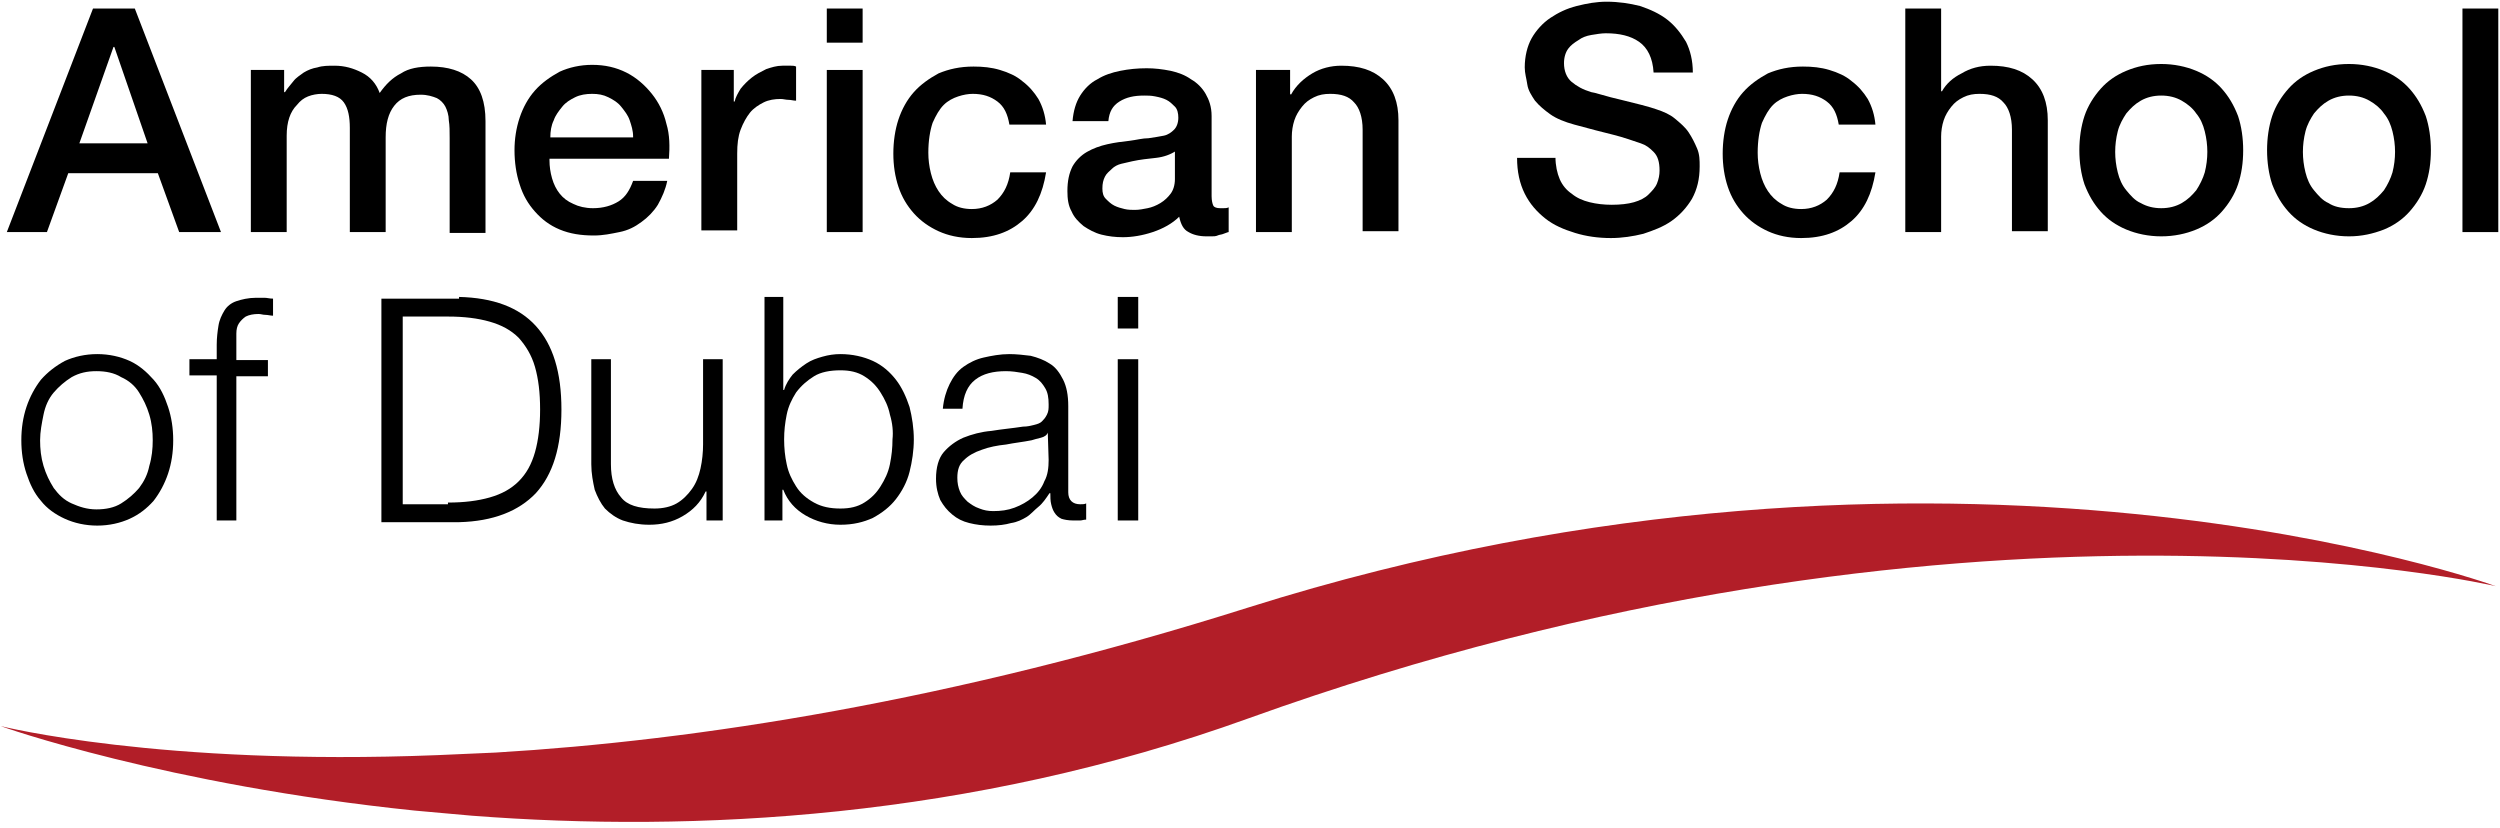
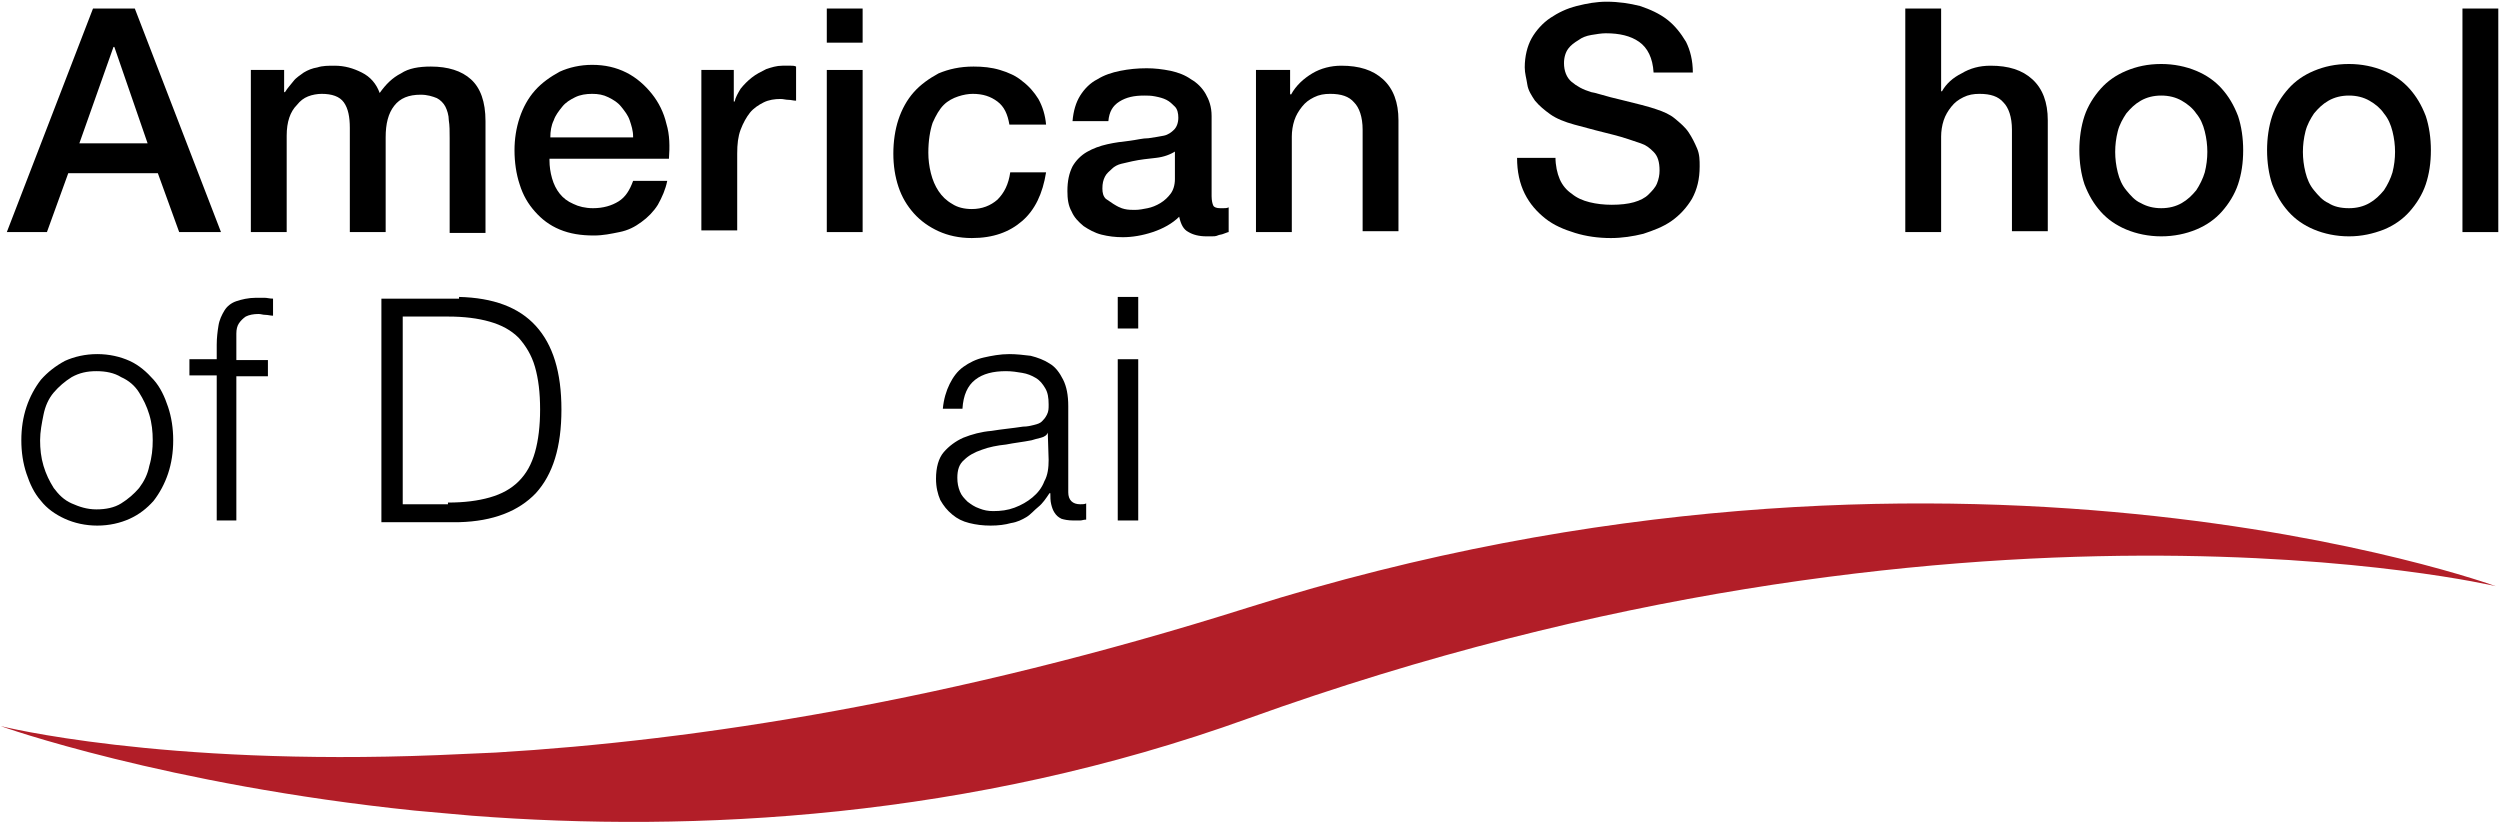
<svg xmlns="http://www.w3.org/2000/svg" width="293px" height="97px" viewBox="0 0 293 97">
  <title>logo-primary</title>
  <desc>Created with Sketch.</desc>
  <g id="Inner-Pages" stroke="none" stroke-width="1" fill="none" fill-rule="evenodd">
    <g id="logo-primary" fill-rule="nonzero">
      <g id="Group" transform="translate(0, 1)" fill="#000000">
        <path d="M10.9,0 L15.8,0 L25.9,26.2 L21,26.2 L18.5,19.3 L8,19.3 L5.5,26.2 L0.8,26.2 L10.9,0 Z M9.3,15.8 L17.3,15.8 L13.4,4.5 L13.3,4.5 L9.3,15.8 Z" id="Shape" />
        <path d="M29.3,7.2 L33.3,7.2 L33.3,9.8 L33.4,9.8 C33.7,9.3 34.1,8.9 34.4,8.5 C34.7,8.1 35.2,7.8 35.6,7.5 C36.1,7.2 36.6,7 37.2,6.9 C37.8,6.7 38.5,6.7 39.2,6.7 C40.4,6.7 41.4,7 42.4,7.5 C43.4,8 44.1,8.8 44.5,9.9 C45.2,8.9 46,8.1 47,7.6 C47.9,7 49.1,6.8 50.5,6.8 C52.5,6.8 54.1,7.3 55.2,8.3 C56.3,9.3 56.9,10.9 56.9,13.2 L56.9,26.3 L52.7,26.3 L52.7,15.2 C52.7,14.4 52.7,13.7 52.6,13.1 C52.6,12.5 52.4,11.9 52.2,11.5 C52,11.1 51.6,10.7 51.2,10.5 C50.7,10.3 50.1,10.1 49.3,10.1 C47.9,10.1 46.9,10.5 46.2,11.4 C45.5,12.3 45.2,13.5 45.2,15.1 L45.2,26.2 L41,26.2 L41,14 C41,12.7 40.8,11.7 40.3,11 C39.8,10.3 38.9,10 37.7,10 C37.2,10 36.6,10.1 36.1,10.3 C35.6,10.5 35.2,10.8 34.8,11.3 C34.4,11.7 34.1,12.2 33.9,12.8 C33.7,13.4 33.6,14.1 33.6,14.9 L33.6,26.2 L29.4,26.2 L29.4,7.2 L29.3,7.2 Z" id="Path" />
        <path d="M64.4,17.8 C64.4,18.5 64.5,19.2 64.7,19.9 C64.9,20.6 65.2,21.2 65.6,21.7 C66,22.2 66.5,22.6 67.2,22.9 C67.8,23.2 68.6,23.4 69.5,23.4 C70.7,23.4 71.7,23.1 72.5,22.6 C73.3,22.1 73.8,21.3 74.2,20.2 L78.2,20.2 C78,21.2 77.6,22.1 77.1,23 C76.6,23.8 75.9,24.5 75.2,25 C74.4,25.6 73.6,26 72.6,26.2 C71.6,26.4 70.7,26.6 69.6,26.6 C68.1,26.6 66.8,26.4 65.6,25.9 C64.4,25.4 63.5,24.7 62.7,23.8 C61.9,22.9 61.3,21.9 60.9,20.6 C60.5,19.4 60.3,18 60.3,16.6 C60.3,15.3 60.5,14 60.9,12.8 C61.3,11.6 61.9,10.5 62.7,9.6 C63.5,8.7 64.5,8 65.6,7.4 C66.7,6.9 68,6.6 69.4,6.6 C70.9,6.6 72.2,6.9 73.4,7.5 C74.6,8.1 75.6,9 76.4,10 C77.2,11 77.8,12.2 78.1,13.5 C78.5,14.8 78.5,16.2 78.4,17.6 L64.4,17.6 L64.4,17.8 Z M74.2,15 C74.2,14.3 74,13.7 73.8,13.1 C73.6,12.5 73.2,12 72.8,11.5 C72.4,11 71.9,10.7 71.3,10.4 C70.7,10.1 70.1,10 69.4,10 C68.7,10 68,10.1 67.4,10.4 C66.8,10.7 66.3,11 65.9,11.5 C65.5,12 65.1,12.5 64.9,13.1 C64.6,13.7 64.5,14.4 64.5,15.1 L74.2,15.1 L74.2,15 Z" id="Shape" />
        <path d="M82.1,7.2 L86,7.2 L86,10.9 L86.1,10.9 C86.2,10.4 86.5,9.9 86.8,9.4 C87.2,8.9 87.6,8.5 88.1,8.1 C88.6,7.7 89.2,7.4 89.8,7.1 C90.4,6.9 91,6.7 91.7,6.7 C92.2,6.7 92.5,6.7 92.7,6.7 C92.9,6.7 93.1,6.7 93.3,6.8 L93.3,10.8 C93,10.8 92.7,10.7 92.4,10.7 C92.1,10.7 91.8,10.6 91.5,10.6 C90.8,10.6 90.1,10.7 89.5,11 C88.9,11.3 88.3,11.7 87.9,12.2 C87.5,12.7 87.1,13.4 86.8,14.2 C86.5,15 86.4,15.9 86.4,17 L86.4,26 L82.2,26 L82.2,7.2 L82.1,7.2 Z" id="Path" />
        <path d="M96.9,0 L101.1,0 L101.1,4 L96.9,4 L96.9,0 Z M96.9,7.2 L101.1,7.2 L101.1,26.2 L96.9,26.2 L96.9,7.2 Z" id="Shape" />
        <path d="M118.3,13.6 C118.1,12.4 117.7,11.5 116.9,10.9 C116.1,10.3 115.2,10 114,10 C113.5,10 112.9,10.1 112.3,10.3 C111.7,10.5 111.1,10.8 110.6,11.3 C110.1,11.8 109.7,12.5 109.3,13.4 C109,14.3 108.8,15.5 108.8,16.9 C108.8,17.7 108.9,18.5 109.1,19.3 C109.3,20.1 109.6,20.8 110,21.4 C110.4,22 110.9,22.5 111.6,22.9 C112.2,23.3 113,23.5 113.9,23.5 C115.1,23.5 116.1,23.1 116.9,22.4 C117.7,21.6 118.2,20.6 118.4,19.2 L122.6,19.2 C122.2,21.7 121.3,23.6 119.8,24.9 C118.3,26.2 116.4,26.9 113.9,26.9 C112.4,26.9 111.1,26.6 110,26.1 C108.9,25.6 107.9,24.9 107.1,24 C106.3,23.1 105.7,22.1 105.3,20.9 C104.9,19.7 104.7,18.4 104.7,17 C104.7,15.6 104.9,14.2 105.3,13 C105.7,11.8 106.3,10.7 107.1,9.8 C107.9,8.9 108.9,8.2 110,7.6 C111.2,7.1 112.5,6.8 114.1,6.8 C115.2,6.8 116.2,6.9 117.2,7.2 C118.2,7.5 119.1,7.9 119.8,8.5 C120.6,9.1 121.2,9.8 121.7,10.6 C122.2,11.5 122.5,12.5 122.6,13.6 L118.3,13.6 L118.3,13.6 Z" id="Path" />
-         <path d="M142,22 C142,22.5 142.1,22.9 142.2,23.1 C142.3,23.3 142.6,23.4 143,23.4 C143.1,23.4 143.3,23.4 143.4,23.4 C143.6,23.4 143.8,23.4 144,23.3 L144,26.2 C143.9,26.2 143.7,26.3 143.4,26.4 C143.2,26.5 142.9,26.5 142.7,26.6 C142.5,26.7 142.2,26.7 142,26.7 C141.8,26.7 141.5,26.7 141.4,26.7 C140.5,26.7 139.8,26.5 139.3,26.2 C138.7,25.9 138.4,25.3 138.2,24.4 C137.4,25.2 136.3,25.8 135.1,26.2 C133.9,26.6 132.7,26.8 131.6,26.8 C130.7,26.8 129.9,26.7 129.1,26.5 C128.3,26.3 127.6,25.9 127,25.5 C126.4,25 125.9,24.5 125.6,23.8 C125.2,23.1 125.1,22.3 125.1,21.4 C125.1,20.2 125.3,19.3 125.7,18.5 C126.1,17.8 126.7,17.2 127.4,16.8 C128.1,16.4 128.9,16.1 129.8,15.9 C130.7,15.7 131.5,15.6 132.4,15.5 C133.2,15.4 133.9,15.2 134.6,15.2 C135.3,15.1 135.9,15 136.4,14.9 C136.9,14.8 137.3,14.5 137.6,14.2 C137.9,13.9 138.1,13.4 138.1,12.8 C138.1,12.3 138,11.8 137.7,11.5 C137.4,11.2 137.1,10.9 136.7,10.7 C136.3,10.5 135.9,10.4 135.4,10.3 C134.9,10.2 134.5,10.2 134.1,10.2 C132.9,10.2 132,10.4 131.2,10.9 C130.4,11.4 130,12.1 129.9,13.2 L125.7,13.2 C125.8,12 126.1,11 126.6,10.2 C127.1,9.4 127.8,8.7 128.6,8.3 C129.4,7.8 130.3,7.5 131.3,7.3 C132.3,7.1 133.3,7 134.4,7 C135.3,7 136.2,7.1 137.2,7.3 C138.1,7.5 138.9,7.8 139.6,8.3 C140.3,8.7 140.9,9.3 141.3,10 C141.7,10.7 142,11.5 142,12.6 L142,22 L142,22 Z M137.8,16.7 C137.2,17.1 136.4,17.4 135.5,17.5 C134.6,17.6 133.6,17.7 132.7,17.9 C132.3,18 131.8,18.1 131.4,18.2 C131,18.3 130.6,18.5 130.3,18.8 C130,19.1 129.7,19.3 129.5,19.7 C129.3,20.1 129.2,20.5 129.2,21.1 C129.2,21.6 129.3,22 129.6,22.3 C129.9,22.6 130.2,22.9 130.6,23.1 C131,23.3 131.4,23.4 131.8,23.5 C132.2,23.6 132.7,23.6 133,23.6 C133.5,23.6 134,23.5 134.5,23.4 C135,23.3 135.5,23.1 136,22.8 C136.5,22.5 136.9,22.1 137.2,21.7 C137.5,21.3 137.7,20.7 137.7,20 L137.7,16.7 L137.8,16.7 Z" id="Shape" />
+         <path d="M142,22 C142,22.5 142.1,22.9 142.2,23.1 C142.3,23.3 142.6,23.4 143,23.4 C143.1,23.4 143.3,23.4 143.4,23.4 C143.6,23.4 143.8,23.4 144,23.3 L144,26.2 C143.9,26.2 143.7,26.3 143.4,26.4 C143.2,26.5 142.9,26.5 142.7,26.6 C142.5,26.7 142.2,26.7 142,26.7 C141.8,26.7 141.5,26.7 141.4,26.7 C140.5,26.7 139.8,26.5 139.3,26.2 C138.7,25.9 138.4,25.3 138.2,24.4 C137.4,25.2 136.3,25.8 135.1,26.2 C133.9,26.6 132.7,26.8 131.6,26.8 C130.7,26.8 129.9,26.7 129.1,26.5 C128.3,26.3 127.6,25.9 127,25.5 C126.4,25 125.9,24.5 125.6,23.8 C125.2,23.1 125.1,22.3 125.1,21.4 C125.1,20.2 125.3,19.3 125.7,18.5 C126.1,17.8 126.7,17.2 127.4,16.8 C128.1,16.4 128.9,16.1 129.8,15.9 C130.7,15.7 131.5,15.6 132.4,15.5 C133.2,15.4 133.9,15.2 134.6,15.2 C135.3,15.1 135.9,15 136.4,14.9 C136.9,14.8 137.3,14.5 137.6,14.2 C137.9,13.9 138.1,13.4 138.1,12.8 C138.1,12.3 138,11.8 137.7,11.5 C137.4,11.2 137.1,10.9 136.7,10.7 C136.3,10.5 135.9,10.4 135.4,10.3 C134.9,10.2 134.5,10.2 134.1,10.2 C132.9,10.2 132,10.4 131.2,10.9 C130.4,11.4 130,12.1 129.9,13.2 L125.7,13.2 C125.8,12 126.1,11 126.6,10.2 C127.1,9.4 127.8,8.7 128.6,8.3 C129.4,7.8 130.3,7.5 131.3,7.3 C132.3,7.1 133.3,7 134.4,7 C135.3,7 136.2,7.1 137.2,7.3 C138.1,7.5 138.9,7.8 139.6,8.3 C140.3,8.7 140.9,9.3 141.3,10 C141.7,10.7 142,11.5 142,12.6 L142,22 L142,22 Z M137.8,16.7 C137.2,17.1 136.4,17.4 135.5,17.5 C134.6,17.6 133.6,17.7 132.7,17.9 C132.3,18 131.8,18.1 131.4,18.2 C131,18.3 130.6,18.5 130.3,18.8 C130,19.1 129.7,19.3 129.5,19.7 C129.3,20.1 129.2,20.5 129.2,21.1 C129.2,21.6 129.3,22 129.6,22.3 C131,23.3 131.4,23.4 131.8,23.5 C132.2,23.6 132.7,23.6 133,23.6 C133.5,23.6 134,23.5 134.5,23.4 C135,23.3 135.5,23.1 136,22.8 C136.5,22.5 136.9,22.1 137.2,21.7 C137.5,21.3 137.7,20.7 137.7,20 L137.7,16.7 L137.8,16.7 Z" id="Shape" />
        <path d="M147.2,7.2 L151.2,7.2 L151.2,10 L151.3,10.1 C151.9,9 152.8,8.2 153.8,7.6 C154.8,7 156,6.7 157.2,6.7 C159.3,6.7 160.9,7.2 162.1,8.3 C163.3,9.4 163.9,11 163.9,13.1 L163.9,26.1 L159.7,26.1 L159.7,14.2 C159.7,12.7 159.3,11.6 158.7,11 C158.1,10.3 157.2,10 155.9,10 C155.2,10 154.6,10.1 154,10.4 C153.4,10.7 153,11 152.6,11.5 C152.2,12 151.9,12.5 151.7,13.1 C151.5,13.7 151.4,14.4 151.4,15 L151.4,26.2 L147.2,26.2 L147.2,7.2 L147.2,7.2 Z" id="Path" />
      </g>
      <g id="Group" transform="translate(2, 34)" fill="#000000">
        <path d="M13.2,8.3 C14.3,8.8 15.2,9.6 16,10.5 C16.8,11.4 17.3,12.5 17.7,13.7 C18.1,14.9 18.3,16.2 18.3,17.6 C18.3,19 18.1,20.3 17.7,21.5 C17.3,22.7 16.7,23.8 16,24.7 C15.2,25.6 14.3,26.3 13.2,26.8 C12.1,27.3 10.8,27.6 9.4,27.6 C8,27.6 6.7,27.3 5.6,26.8 C4.5,26.3 3.5,25.6 2.8,24.7 C2,23.8 1.5,22.7 1.1,21.5 C0.7,20.3 0.5,19 0.5,17.6 C0.5,16.2 0.7,14.9 1.1,13.7 C1.5,12.5 2.1,11.4 2.8,10.5 C3.6,9.6 4.5,8.9 5.6,8.3 C6.7,7.8 8,7.5 9.4,7.5 C10.8,7.5 12.1,7.8 13.2,8.3 Z M6.4,10.2 C5.6,10.7 4.9,11.3 4.3,12 C3.7,12.7 3.3,13.6 3.1,14.6 C2.9,15.6 2.7,16.6 2.7,17.6 C2.7,18.6 2.8,19.6 3.1,20.6 C3.4,21.6 3.8,22.4 4.3,23.2 C4.9,24 5.5,24.6 6.4,25 C7.3,25.4 8.2,25.7 9.3,25.7 C10.4,25.7 11.4,25.5 12.2,25 C13,24.5 13.7,23.9 14.3,23.2 C14.9,22.4 15.3,21.6 15.5,20.6 C15.8,19.6 15.9,18.6 15.9,17.6 C15.9,16.6 15.8,15.6 15.5,14.6 C15.2,13.6 14.8,12.8 14.3,12 C13.8,11.2 13.1,10.6 12.2,10.2 C11.4,9.7 10.4,9.5 9.3,9.5 C8.2,9.5 7.3,9.7 6.4,10.2 Z" id="Shape" />
        <path d="M25.7,10 L25.7,27 L23.4,27 L23.4,10 L20.2,10 L20.2,8.1 L23.4,8.1 L23.4,6.4 C23.4,5.6 23.5,4.8 23.6,4.2 C23.7,3.5 24,2.9 24.3,2.4 C24.6,1.9 25.1,1.5 25.7,1.3 C26.3,1.1 27.1,0.9 28,0.9 C28.3,0.9 28.7,0.9 29,0.9 C29.3,0.9 29.6,1 30,1 L30,3 C29.7,3 29.4,2.9 29.1,2.9 C28.8,2.9 28.6,2.8 28.3,2.8 C27.7,2.8 27.2,2.9 26.8,3.1 C26.5,3.3 26.2,3.6 26,3.9 C25.8,4.2 25.7,4.6 25.7,5.1 C25.7,5.5 25.7,6 25.7,6.5 L25.7,8.2 L29.4,8.2 L29.4,10.1 L25.7,10.1 L25.7,10 Z" id="Path" />
        <path d="M51.8,0.8 C55.8,0.9 58.8,2 60.8,4.2 C62.8,6.4 63.8,9.6 63.8,14 C63.8,18.4 62.8,21.6 60.8,23.8 C58.8,25.9 55.8,27.1 51.8,27.2 L42.7,27.2 L42.7,1 L51.8,1 L51.8,0.8 Z M50.5,24.9 C52.4,24.9 54,24.7 55.4,24.3 C56.8,23.9 57.9,23.3 58.8,22.4 C59.7,21.5 60.3,20.4 60.7,19 C61.1,17.6 61.3,15.9 61.3,14 C61.3,12 61.1,10.4 60.7,9 C60.3,7.6 59.6,6.5 58.8,5.6 C57.9,4.7 56.8,4.1 55.4,3.7 C54,3.3 52.4,3.1 50.5,3.1 L45.2,3.1 L45.2,25.1 L50.5,25.1 L50.5,24.9 Z" id="Shape" />
-         <path d="M80.8,27 L80.8,23.6 L80.7,23.6 C80.1,24.9 79.2,25.8 78,26.5 C76.8,27.2 75.5,27.5 74.1,27.5 C72.9,27.5 71.9,27.3 71,27 C70.2,26.7 69.5,26.2 68.9,25.6 C68.4,25 68,24.2 67.7,23.4 C67.5,22.5 67.3,21.5 67.3,20.4 L67.3,8.1 L69.6,8.1 L69.6,20.4 C69.6,22.1 70,23.4 70.8,24.3 C71.5,25.2 72.8,25.6 74.7,25.6 C75.7,25.6 76.6,25.4 77.3,25 C78,24.6 78.6,24 79.1,23.3 C79.6,22.6 79.9,21.8 80.1,20.9 C80.3,20 80.4,19 80.4,18.1 L80.4,8.1 L82.7,8.1 L82.7,27 L80.8,27 Z" id="Path" />
-         <path d="M89.8,0.8 L89.8,11.7 L89.9,11.7 C90.1,11 90.5,10.4 90.9,9.9 C91.4,9.4 91.9,9 92.5,8.6 C93.1,8.2 93.7,8 94.4,7.8 C95.1,7.6 95.8,7.5 96.5,7.5 C97.9,7.5 99.2,7.8 100.3,8.3 C101.4,8.8 102.3,9.6 103,10.5 C103.7,11.4 104.2,12.5 104.6,13.7 C104.9,14.9 105.1,16.2 105.1,17.5 C105.1,18.8 104.9,20.1 104.6,21.3 C104.3,22.5 103.7,23.6 103,24.5 C102.3,25.4 101.4,26.1 100.3,26.7 C99.2,27.2 98,27.5 96.5,27.5 C95,27.5 93.6,27.1 92.4,26.4 C91.2,25.7 90.3,24.7 89.8,23.4 L89.7,23.4 L89.7,27 L87.6,27 L87.6,0.8 L89.8,0.8 L89.8,0.8 Z M102.3,14.6 C102.1,13.6 101.7,12.8 101.2,12 C100.7,11.2 100.1,10.6 99.3,10.1 C98.5,9.6 97.6,9.4 96.5,9.4 C95.3,9.4 94.2,9.6 93.4,10.1 C92.6,10.6 91.9,11.2 91.3,12 C90.8,12.8 90.4,13.6 90.2,14.6 C90,15.6 89.9,16.5 89.9,17.5 C89.9,18.5 90,19.5 90.2,20.4 C90.4,21.4 90.8,22.2 91.3,23 C91.8,23.8 92.5,24.4 93.4,24.9 C94.3,25.4 95.3,25.6 96.5,25.6 C97.6,25.6 98.5,25.4 99.3,24.9 C100.1,24.4 100.7,23.8 101.2,23 C101.7,22.2 102.1,21.4 102.3,20.4 C102.5,19.4 102.6,18.5 102.6,17.5 C102.7,16.6 102.6,15.6 102.3,14.6 Z" id="Shape" />
        <path d="M109.3,11 C109.7,10.2 110.2,9.5 110.9,9 C111.6,8.5 112.4,8.1 113.3,7.9 C114.2,7.7 115.2,7.5 116.3,7.5 C117.1,7.5 118,7.6 118.8,7.7 C119.6,7.9 120.4,8.2 121,8.6 C121.7,9 122.2,9.7 122.6,10.5 C123,11.3 123.2,12.3 123.2,13.6 L123.2,23.7 C123.2,24.6 123.7,25.1 124.6,25.1 C124.9,25.1 125.1,25.1 125.3,25 L125.3,26.9 C125,26.9 124.8,27 124.6,27 C124.4,27 124.1,27 123.8,27 C123.2,27 122.7,26.9 122.4,26.8 C122,26.6 121.8,26.4 121.6,26.1 C121.4,25.8 121.3,25.5 121.2,25.1 C121.1,24.7 121.1,24.2 121.1,23.8 L121,23.8 C120.6,24.4 120.2,25 119.7,25.4 C119.2,25.8 118.8,26.3 118.3,26.6 C117.8,26.9 117.2,27.2 116.5,27.3 C115.8,27.5 115,27.6 114.1,27.6 C113.2,27.6 112.4,27.5 111.6,27.3 C110.8,27.1 110.2,26.8 109.6,26.3 C109,25.8 108.6,25.3 108.2,24.6 C107.9,23.9 107.7,23.1 107.7,22.1 C107.7,20.8 108,19.7 108.6,19 C109.2,18.3 110,17.7 110.9,17.3 C111.9,16.9 113,16.6 114.2,16.5 C115.4,16.3 116.6,16.2 117.9,16 C118.4,16 118.8,15.9 119.2,15.8 C119.6,15.7 119.9,15.6 120.1,15.4 C120.3,15.2 120.5,15 120.7,14.6 C120.9,14.2 120.9,13.9 120.9,13.4 C120.9,12.6 120.8,12 120.5,11.5 C120.2,11 119.9,10.6 119.4,10.3 C118.9,10 118.4,9.8 117.8,9.7 C117.2,9.6 116.6,9.5 115.9,9.5 C114.4,9.5 113.2,9.8 112.3,10.5 C111.4,11.2 110.9,12.3 110.8,13.9 L108.5,13.9 C108.6,12.8 108.9,11.8 109.3,11 Z M120.8,16.7 C120.7,17 120.4,17.2 120,17.3 C119.6,17.4 119.2,17.5 118.9,17.6 C117.9,17.8 116.9,17.9 115.9,18.1 C114.9,18.2 113.9,18.4 113.1,18.7 C112.2,19 111.5,19.4 111,19.9 C110.4,20.4 110.2,21.1 110.2,22 C110.2,22.6 110.3,23.1 110.5,23.6 C110.7,24.1 111,24.4 111.4,24.8 C111.8,25.1 112.2,25.4 112.8,25.6 C113.3,25.8 113.8,25.9 114.4,25.9 C115.3,25.9 116.1,25.8 116.9,25.5 C117.7,25.2 118.4,24.8 119,24.3 C119.6,23.8 120.1,23.2 120.4,22.4 C120.8,21.7 120.9,20.8 120.9,19.9 L120.8,16.7 L120.8,16.7 Z" id="Shape" />
        <path d="M131.4,0.8 L131.4,4.5 L129,4.5 L129,0.8 L131.4,0.8 Z M131.4,8.1 L131.4,27 L129,27 L129,8.1 L131.4,8.1 Z" id="Shape" />
      </g>
      <path d="M0.1,85.1 C0.1,85.1 18.7,89.8 51.3,88.5 C53.5,88.4 55.8,88.3 58.1,88.2 C81.6,86.8 111.5,82.2 146.3,71.2 C228.4,45.3 292.5,68.7 292.5,68.7 C292.5,68.7 230.2,54 146.3,84.2 C113.6,96 81.3,97.6 55.3,95.6 C53,95.4 50.8,95.2 48.6,95 C19.5,92 0,85.1 0.1,85.1" id="Path" fill="#B21E28" />
      <g id="Group" transform="translate(177, 0)" fill="#000000">
        <path d="M5.3,18.4 C5.3,19.4 5.5,20.3 5.8,21 C6.1,21.7 6.6,22.3 7.2,22.7 C7.8,23.2 8.5,23.5 9.3,23.7 C10.1,23.9 11,24 11.9,24 C12.9,24 13.8,23.9 14.5,23.7 C15.2,23.5 15.8,23.2 16.2,22.8 C16.6,22.4 17,22 17.2,21.5 C17.4,21 17.5,20.5 17.5,20 C17.5,19 17.3,18.3 16.8,17.8 C16.3,17.3 15.9,17 15.3,16.8 C14.4,16.5 13.3,16.1 12.1,15.8 C10.9,15.5 9.3,15.1 7.5,14.6 C6.4,14.3 5.4,13.9 4.7,13.4 C4,12.9 3.4,12.4 2.9,11.8 C2.5,11.2 2.1,10.6 2,9.9 C1.9,9.2 1.7,8.6 1.7,7.9 C1.7,6.6 2,5.4 2.5,4.5 C3,3.6 3.8,2.7 4.7,2.1 C5.6,1.5 6.6,1 7.8,0.7 C9,0.4 10.1,0.2 11.3,0.2 C12.7,0.2 14,0.4 15.2,0.7 C16.4,1.1 17.5,1.6 18.4,2.3 C19.3,3 20,3.9 20.6,4.9 C21.1,5.9 21.4,7.1 21.4,8.5 L16.8,8.5 C16.7,6.8 16.1,5.6 15.1,4.9 C14.1,4.2 12.8,3.9 11.2,3.9 C10.7,3.9 10.1,4 9.5,4.1 C8.9,4.2 8.4,4.4 8,4.7 C7.5,5 7.1,5.3 6.8,5.7 C6.5,6.1 6.3,6.7 6.3,7.4 C6.3,8.3 6.6,9.1 7.2,9.6 C7.8,10.1 8.5,10.5 9.5,10.8 C9.6,10.8 10,10.9 10.7,11.1 C11.4,11.3 12.1,11.5 13,11.7 C13.8,11.9 14.6,12.1 15.4,12.3 C16.2,12.5 16.8,12.7 17.1,12.8 C18,13.1 18.7,13.4 19.3,13.9 C19.9,14.4 20.5,14.9 20.9,15.5 C21.3,16.1 21.6,16.7 21.9,17.4 C22.2,18.1 22.2,18.8 22.2,19.5 C22.2,21 21.9,22.2 21.3,23.3 C20.7,24.3 19.9,25.2 18.9,25.9 C17.9,26.6 16.8,27 15.6,27.4 C14.4,27.7 13.1,27.9 11.8,27.9 C10.3,27.9 8.9,27.7 7.6,27.3 C6.3,26.9 5.1,26.4 4.1,25.6 C3.1,24.8 2.3,23.9 1.7,22.7 C1.1,21.5 0.8,20.1 0.8,18.5 L5.3,18.5 L5.3,18.4 Z" id="Path" />
-         <path d="M38.5,14.6 C38.3,13.4 37.9,12.5 37.1,11.9 C36.3,11.3 35.4,11 34.2,11 C33.7,11 33.1,11.1 32.5,11.3 C31.9,11.5 31.3,11.8 30.8,12.3 C30.3,12.8 29.9,13.5 29.5,14.4 C29.2,15.3 29,16.5 29,17.9 C29,18.7 29.1,19.5 29.3,20.3 C29.5,21.1 29.8,21.8 30.2,22.4 C30.6,23 31.1,23.5 31.8,23.9 C32.4,24.3 33.2,24.5 34.1,24.5 C35.3,24.5 36.3,24.1 37.1,23.4 C37.9,22.6 38.4,21.6 38.6,20.2 L42.8,20.2 C42.4,22.7 41.5,24.6 40,25.9 C38.5,27.2 36.6,27.9 34.1,27.9 C32.6,27.9 31.3,27.6 30.2,27.1 C29.1,26.6 28.1,25.9 27.3,25 C26.5,24.1 25.9,23.1 25.5,21.9 C25.1,20.7 24.9,19.4 24.9,18 C24.9,16.6 25.1,15.2 25.5,14 C25.9,12.8 26.5,11.7 27.3,10.8 C28.1,9.9 29.1,9.2 30.2,8.6 C31.4,8.1 32.7,7.8 34.3,7.8 C35.4,7.8 36.4,7.9 37.4,8.2 C38.4,8.5 39.3,8.9 40,9.5 C40.8,10.1 41.4,10.8 41.9,11.6 C42.4,12.5 42.7,13.5 42.8,14.6 L38.5,14.6 L38.5,14.6 Z" id="Path" />
        <path d="M46.3,1 L50.5,1 L50.5,10.7 L50.6,10.7 C51.1,9.8 51.9,9.1 52.9,8.6 C53.9,8 55,7.7 56.3,7.7 C58.4,7.7 60,8.2 61.2,9.3 C62.4,10.4 63,12 63,14.1 L63,27.1 L58.8,27.1 L58.8,15.2 C58.8,13.7 58.4,12.6 57.8,12 C57.2,11.3 56.3,11 55,11 C54.3,11 53.7,11.1 53.1,11.4 C52.5,11.7 52.1,12 51.7,12.5 C51.3,13 51,13.5 50.8,14.1 C50.6,14.7 50.5,15.4 50.5,16 L50.5,27.2 L46.3,27.2 L46.3,1 L46.3,1 Z" id="Path" />
        <path d="M76.3,27.7 C74.8,27.7 73.4,27.4 72.2,26.9 C71,26.4 70,25.7 69.2,24.8 C68.4,23.9 67.8,22.9 67.3,21.6 C66.9,20.4 66.7,19 66.7,17.6 C66.7,16.2 66.9,14.8 67.3,13.6 C67.7,12.4 68.4,11.3 69.2,10.4 C70,9.5 71,8.8 72.2,8.3 C73.4,7.8 74.7,7.5 76.3,7.5 C77.8,7.5 79.2,7.8 80.4,8.3 C81.6,8.8 82.6,9.5 83.4,10.4 C84.2,11.3 84.8,12.3 85.3,13.6 C85.7,14.8 85.9,16.2 85.9,17.6 C85.9,19.1 85.7,20.4 85.3,21.6 C84.9,22.8 84.2,23.9 83.4,24.8 C82.6,25.7 81.6,26.4 80.4,26.9 C79.2,27.4 77.8,27.7 76.3,27.7 Z M76.3,24.4 C77.2,24.4 78,24.2 78.7,23.8 C79.4,23.4 79.9,22.9 80.4,22.3 C80.8,21.7 81.2,20.9 81.4,20.2 C81.6,19.4 81.7,18.6 81.7,17.8 C81.7,17 81.6,16.2 81.4,15.4 C81.2,14.6 80.9,13.9 80.4,13.3 C80,12.7 79.4,12.2 78.7,11.8 C78,11.4 77.2,11.2 76.3,11.2 C75.4,11.2 74.6,11.4 73.9,11.8 C73.2,12.2 72.7,12.7 72.2,13.3 C71.8,13.9 71.4,14.6 71.2,15.4 C71,16.2 70.9,17 70.9,17.8 C70.9,18.6 71,19.4 71.2,20.2 C71.4,21 71.7,21.7 72.2,22.3 C72.7,22.9 73.2,23.5 73.9,23.8 C74.6,24.2 75.4,24.4 76.3,24.4 Z" id="Shape" />
        <path d="M98.3,27.7 C96.8,27.7 95.4,27.4 94.2,26.9 C93,26.4 92,25.7 91.2,24.8 C90.4,23.9 89.8,22.9 89.3,21.6 C88.9,20.4 88.7,19 88.7,17.6 C88.7,16.2 88.9,14.8 89.3,13.6 C89.7,12.4 90.4,11.3 91.2,10.4 C92,9.5 93,8.8 94.2,8.3 C95.4,7.8 96.7,7.5 98.3,7.5 C99.8,7.5 101.2,7.8 102.4,8.3 C103.6,8.8 104.6,9.5 105.4,10.4 C106.2,11.3 106.8,12.3 107.3,13.6 C107.7,14.8 107.9,16.2 107.9,17.6 C107.9,19.1 107.7,20.4 107.3,21.6 C106.9,22.8 106.2,23.9 105.4,24.8 C104.6,25.7 103.6,26.4 102.4,26.9 C101.1,27.4 99.8,27.7 98.3,27.7 Z M98.3,24.4 C99.2,24.4 100,24.2 100.7,23.8 C101.4,23.4 101.9,22.9 102.4,22.3 C102.8,21.7 103.2,20.9 103.4,20.2 C103.6,19.4 103.7,18.6 103.7,17.8 C103.7,17 103.6,16.2 103.4,15.4 C103.2,14.6 102.9,13.9 102.4,13.3 C102,12.7 101.4,12.2 100.7,11.8 C100,11.4 99.2,11.2 98.3,11.2 C97.4,11.2 96.6,11.4 95.9,11.8 C95.2,12.2 94.7,12.7 94.2,13.3 C93.8,13.9 93.4,14.6 93.2,15.4 C93,16.2 92.9,17 92.9,17.8 C92.9,18.6 93,19.4 93.2,20.2 C93.4,21 93.7,21.7 94.2,22.3 C94.7,22.9 95.2,23.5 95.9,23.8 C96.5,24.2 97.3,24.4 98.3,24.4 Z" id="Shape" />
        <polygon id="Path" points="111.6 1 115.8 1 115.8 27.2 111.6 27.2" />
      </g>
    </g>
  </g>
</svg>